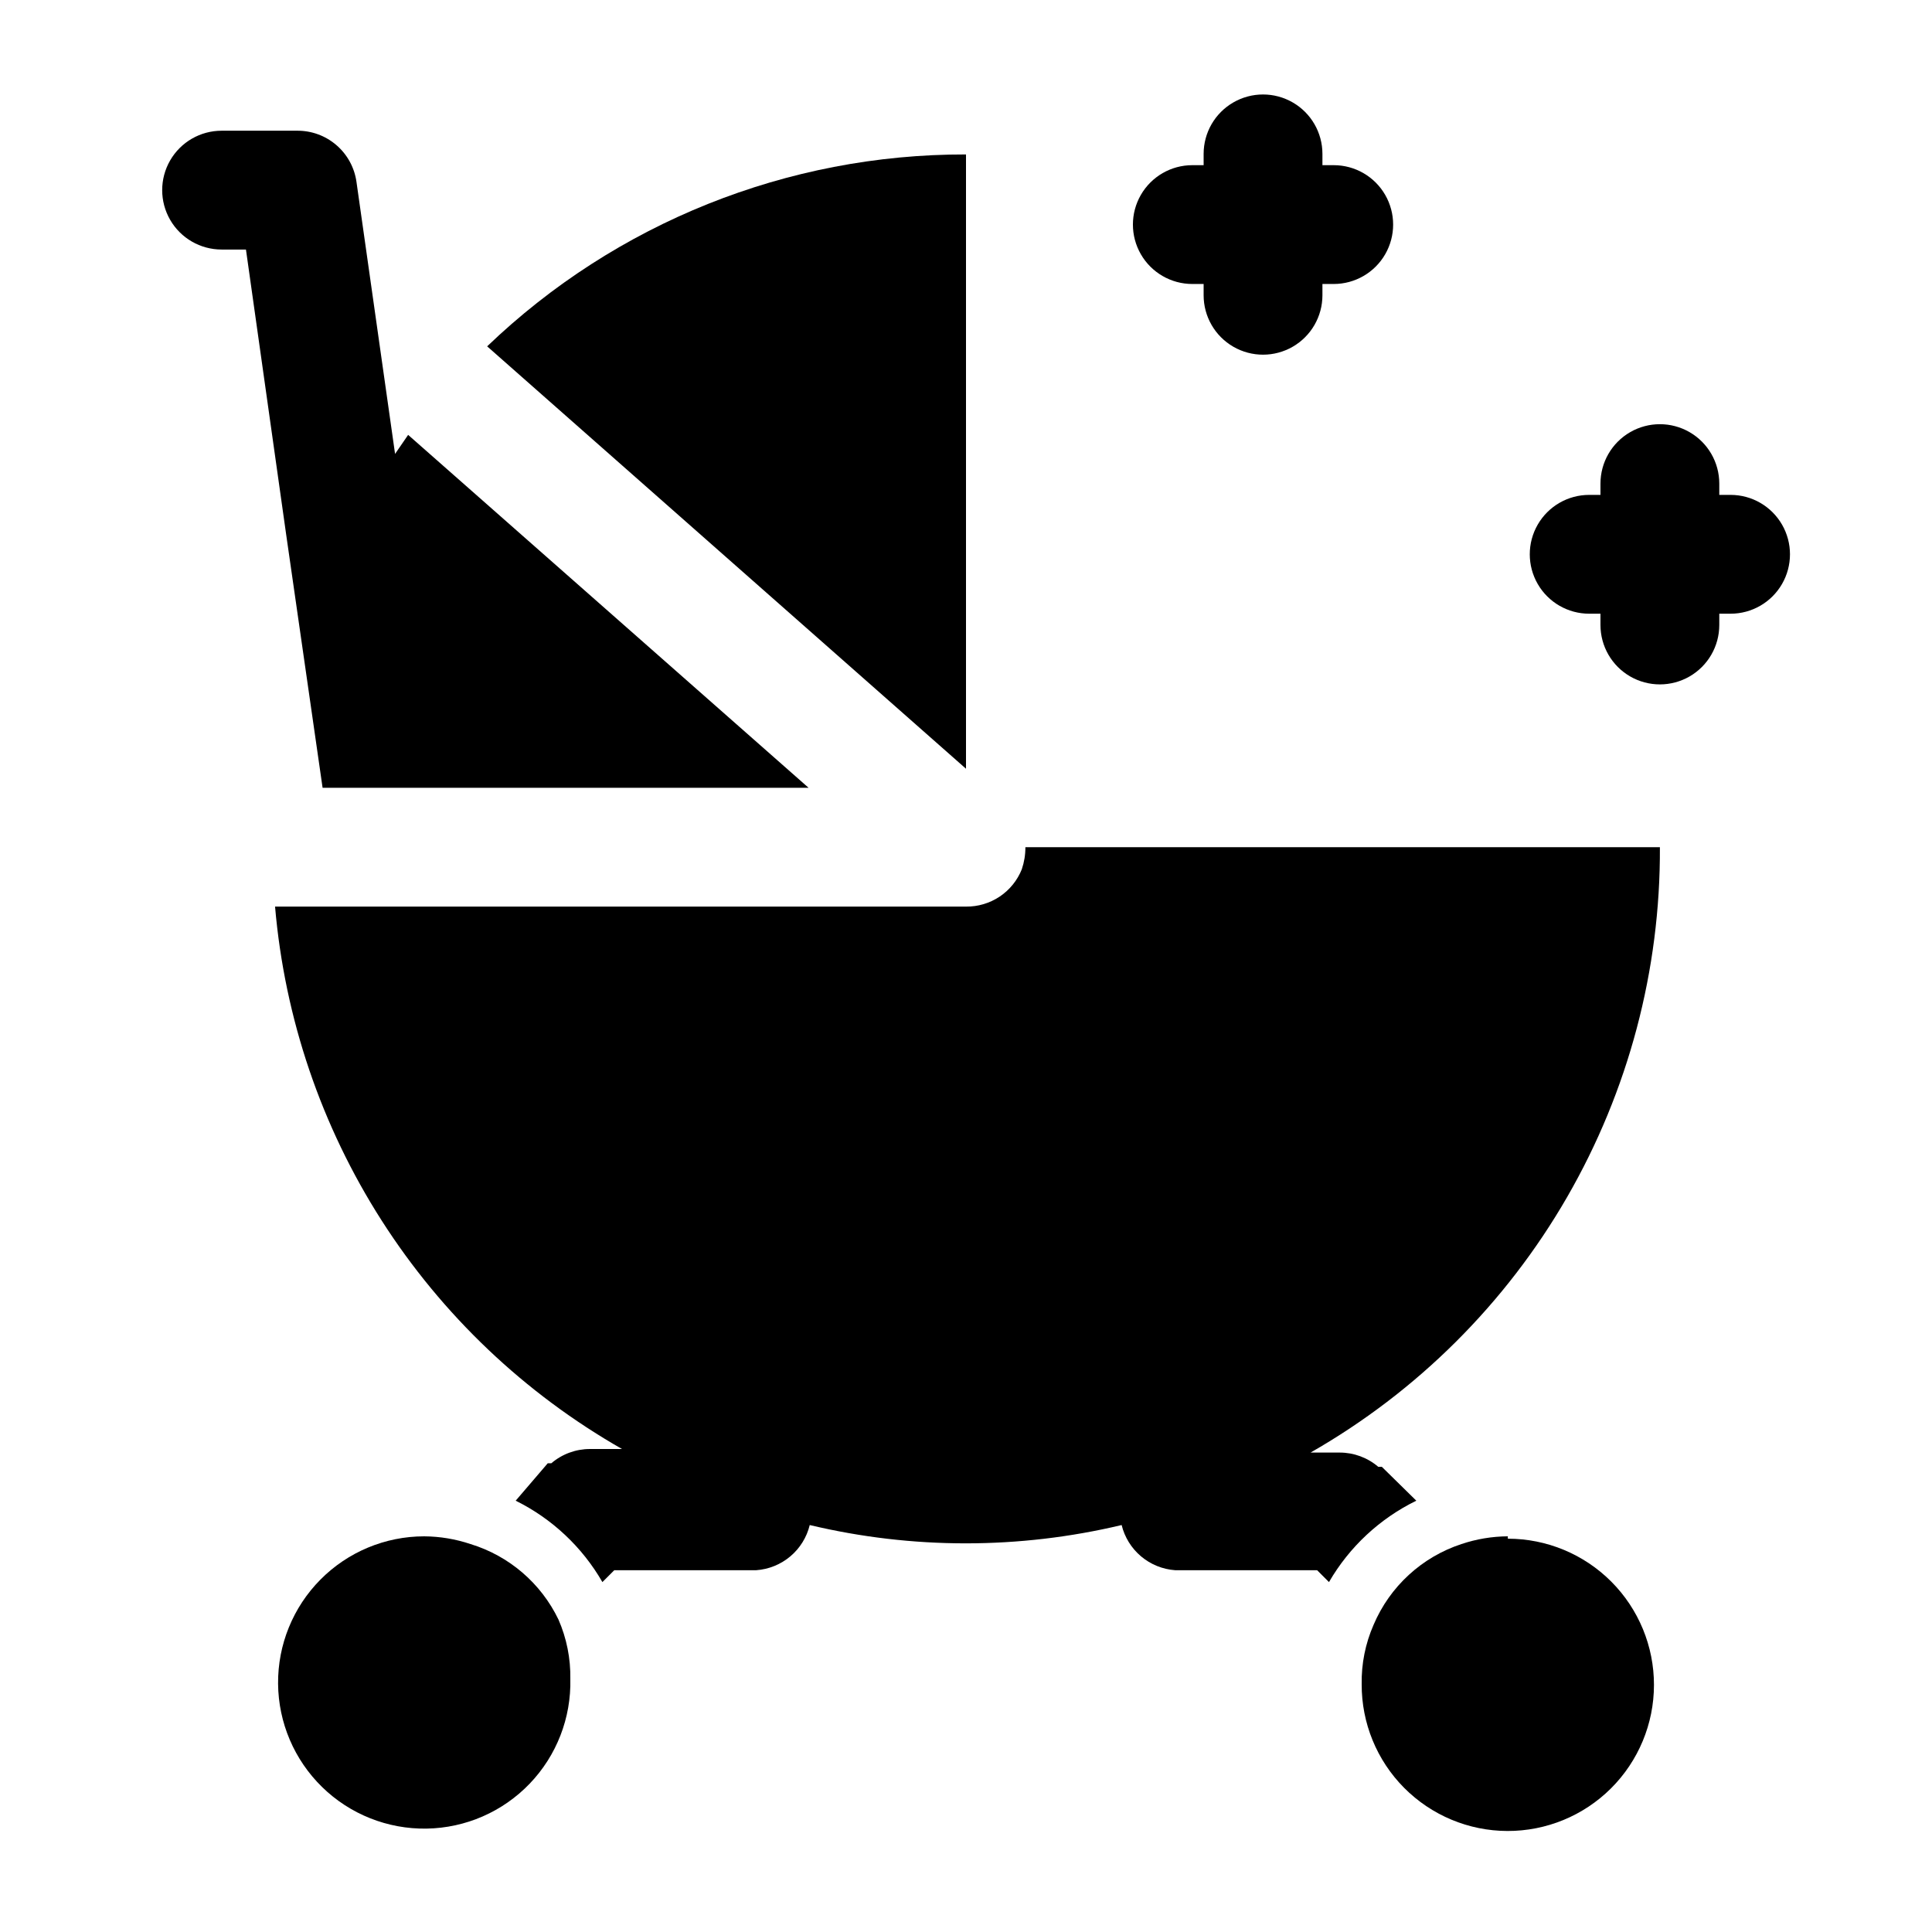
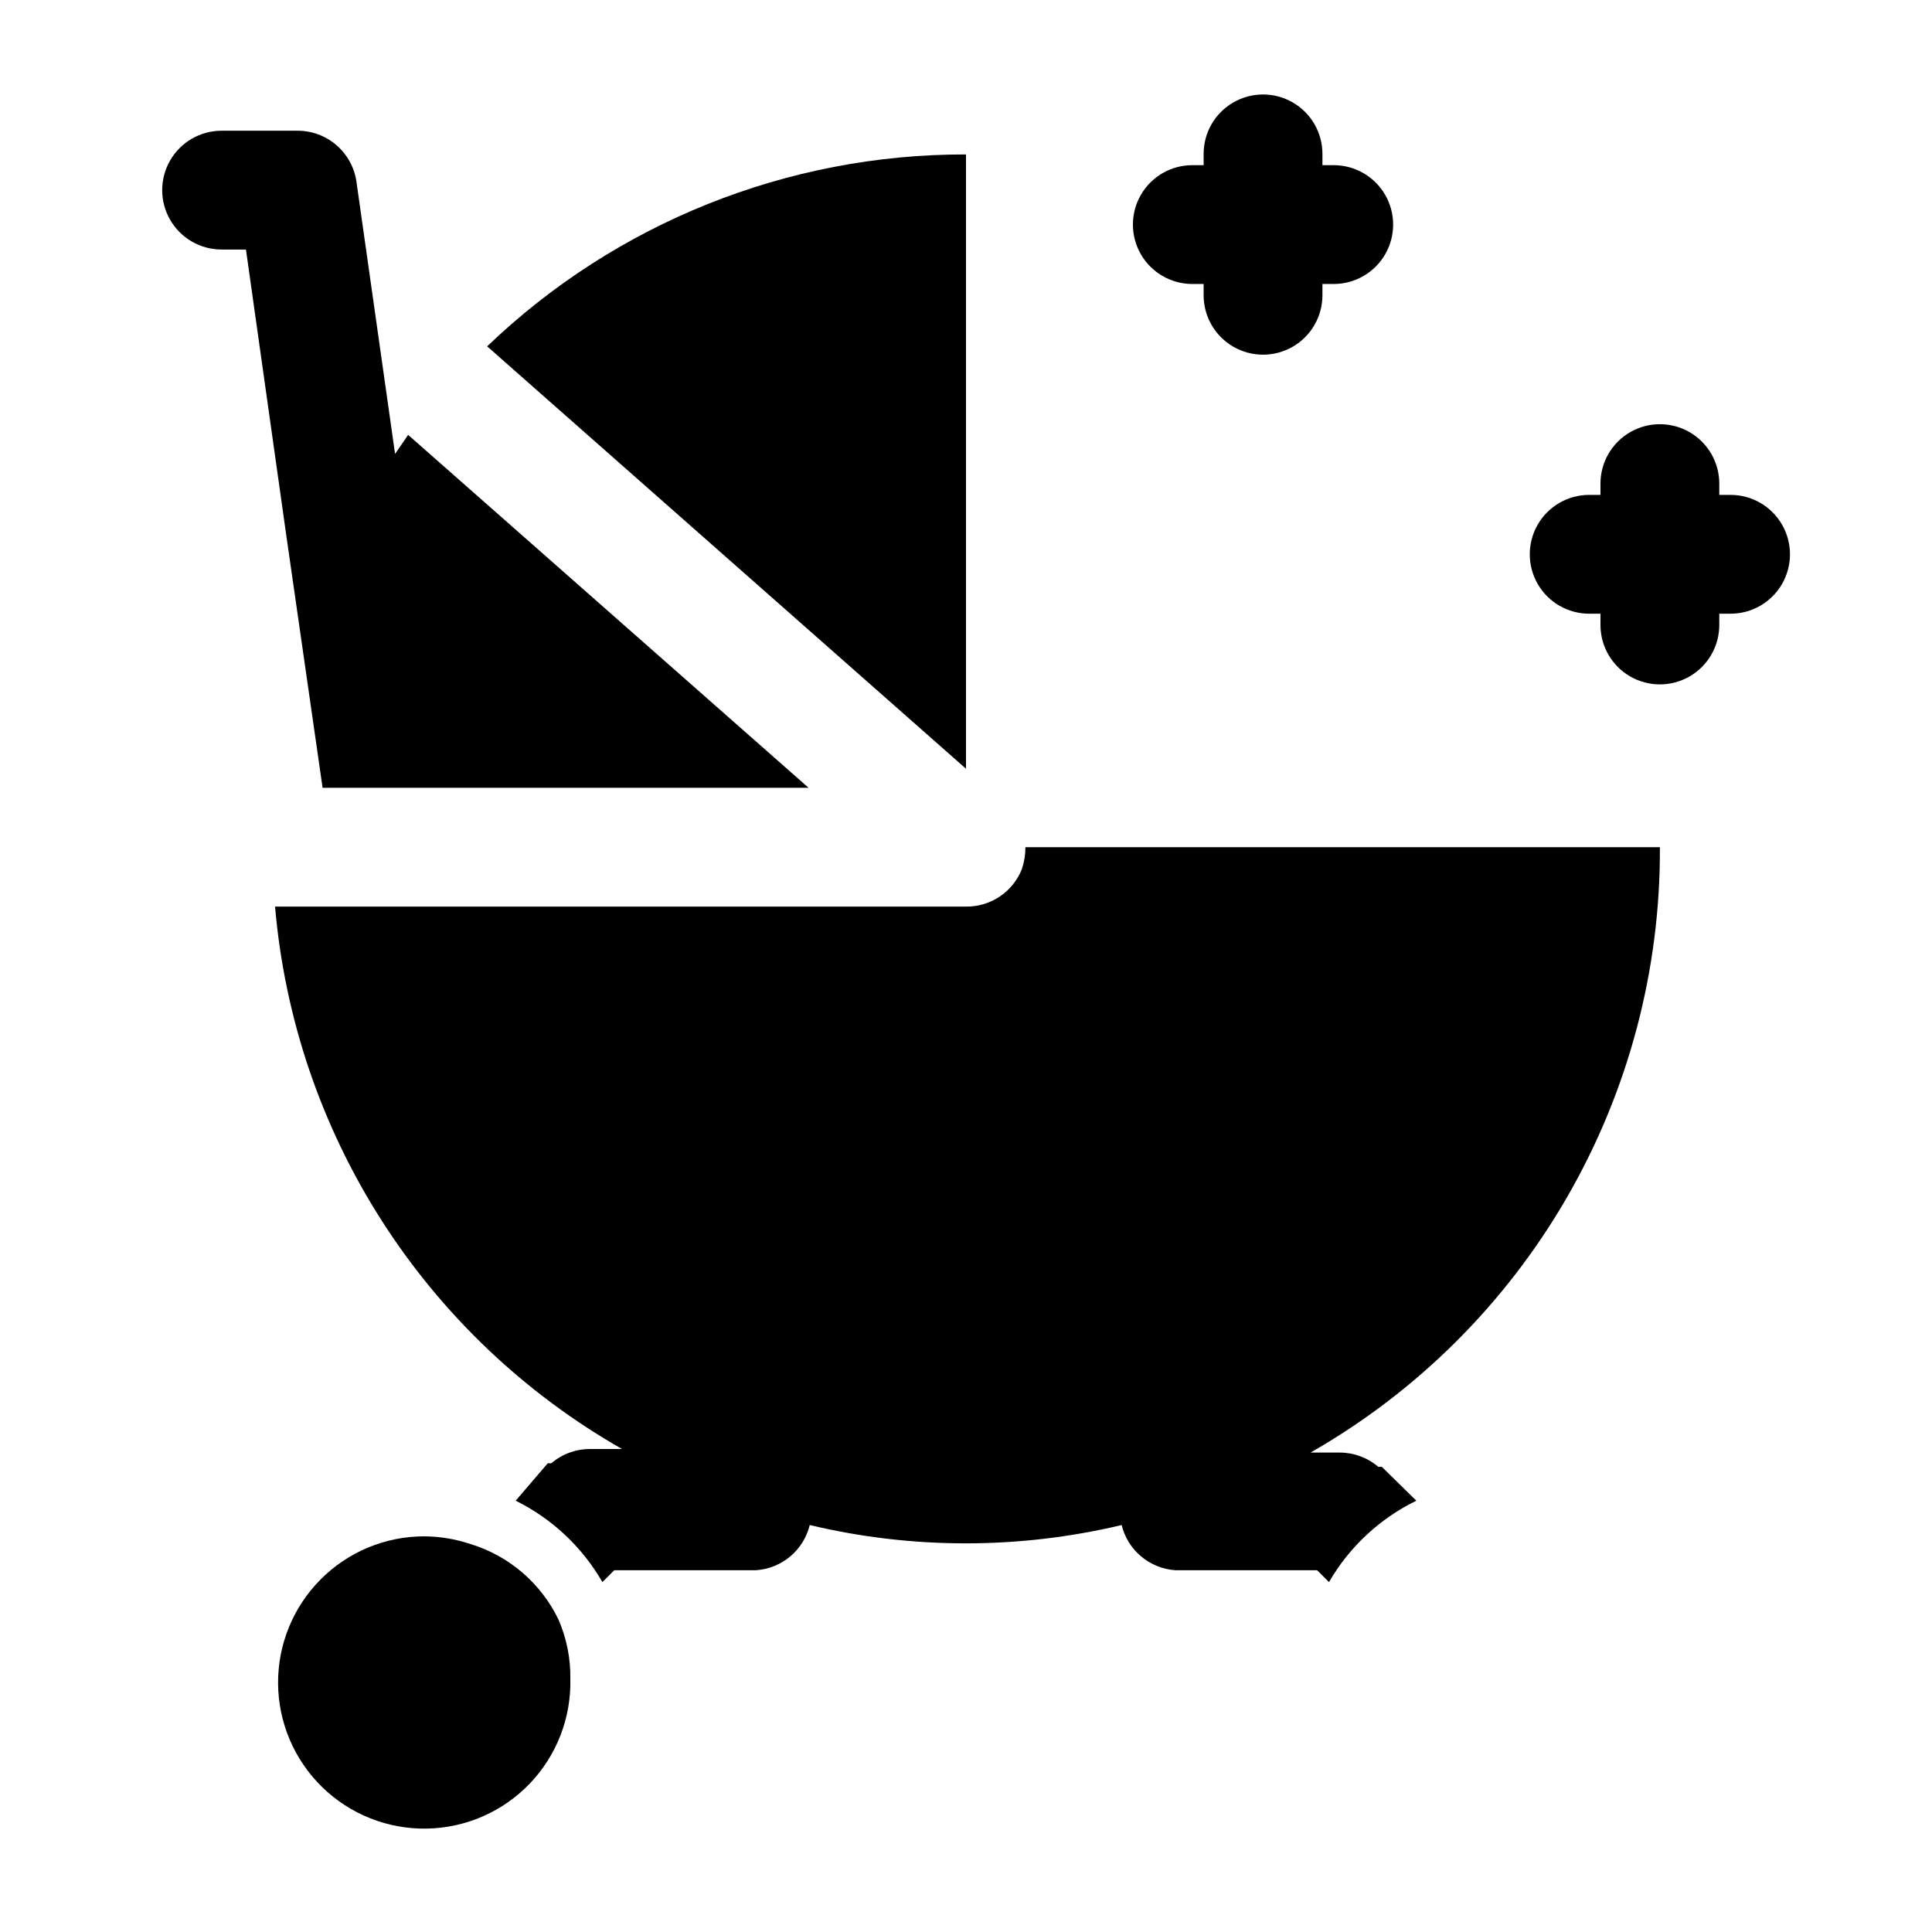
<svg xmlns="http://www.w3.org/2000/svg" fill="#000000" width="800px" height="800px" version="1.1" viewBox="144 144 512 512">
  <g>
    <path d="m400 184.93c-47.285-0.098-92.77 18.129-126.9 50.855l126.9 111.94z" />
    <path d="m414.8 374.34c-1.176 2.953-3.219 5.484-5.859 7.254-2.644 1.77-5.758 2.699-8.938 2.664h-183.11c2.547 29.613 12.242 58.168 28.258 83.203 16.016 25.039 37.871 45.812 63.688 60.539h-8.5c-3.754 0-7.383 1.34-10.234 3.781h-0.945l-8.5 9.918c9.625 4.758 17.625 12.266 22.984 21.57l3.148-3.148h37.629c3.324-0.238 6.488-1.527 9.035-3.676 2.547-2.152 4.344-5.055 5.133-8.293 27.176 6.469 55.484 6.469 82.656 0 0.793 3.238 2.59 6.141 5.137 8.293 2.547 2.148 5.711 3.438 9.035 3.676h37.629l3.148 3.148c5.402-9.328 13.461-16.836 23.145-21.57l-9.133-8.973h-0.945c-2.852-2.441-6.481-3.781-10.234-3.781h-7.715c28.258-16.145 51.719-39.508 67.984-67.695s24.754-60.191 24.594-92.734h-168.15c0.012 1.98-0.309 3.949-0.945 5.824z" />
    <path d="m229.49 352.77h128.79l-92.891-81.867-13.227-11.652-3.465 5.039-10.23-72.109c-0.535-3.781-2.426-7.242-5.324-9.73-2.894-2.492-6.602-3.848-10.422-3.809h-19.992c-5.625 0-10.824 3-13.637 7.871-2.812 4.871-2.812 10.875 0 15.746s8.012 7.871 13.637 7.871h6.453l10.707 75.887z" />
-     <path d="m543.59 551.14c-4.18 0.027-8.324 0.719-12.281 2.047-10.492 3.441-18.988 11.246-23.301 21.414-2.172 4.957-3.246 10.328-3.148 15.742-0.043 10.281 4.004 20.156 11.25 27.453 7.246 7.293 17.094 11.406 27.375 11.434 10.281 0.027 20.148-4.031 27.434-11.285 7.285-7.258 11.387-17.109 11.398-27.391 0.016-10.281-4.059-20.145-11.324-27.422-7.266-7.273-17.125-11.363-27.402-11.363z" />
    <path d="m268.69 553.19c-3.957-1.328-8.102-2.019-12.277-2.047-10.328 0.004-20.223 4.129-27.492 11.465-7.273 7.332-11.312 17.262-11.227 27.59 0.086 10.324 4.293 20.188 11.684 27.398s17.355 11.172 27.68 11.004c10.324-0.168 20.152-4.453 27.305-11.902 7.152-7.449 11.031-17.445 10.781-27.77 0.094-5.414-0.98-10.781-3.148-15.742-4.637-9.625-13.086-16.875-23.305-19.996z" />
    <path d="m460.61 219.26h2.363v2.992c0 5.621 3 10.82 7.871 13.633s10.871 2.812 15.742 0 7.871-8.012 7.871-13.633v-2.992h2.992c5.625 0 10.824-3 13.637-7.871 2.812-4.875 2.812-10.875 0-15.746s-8.012-7.871-13.637-7.871h-2.992v-2.992c0-5.625-3-10.824-7.871-13.633-4.871-2.812-10.871-2.812-15.742 0-4.871 2.809-7.871 8.008-7.871 13.633v2.992h-2.992c-5.625 0-10.824 3-13.637 7.871s-2.812 10.871 0 15.746c2.812 4.871 8.012 7.871 13.637 7.871z" />
    <path d="m602.62 275.15h-2.992v-2.992c0-5.625-3-10.82-7.871-13.633-4.871-2.812-10.875-2.812-15.746 0s-7.871 8.008-7.871 13.633v2.992h-2.992c-5.625 0-10.82 3-13.633 7.871-2.812 4.871-2.812 10.875 0 15.746s8.008 7.871 13.633 7.871h2.992v2.992c0 5.625 3 10.82 7.871 13.633s10.875 2.812 15.746 0c4.871-2.812 7.871-8.008 7.871-13.633v-2.992h2.992c5.625 0 10.82-3 13.633-7.871s2.812-10.875 0-15.746c-2.812-4.871-8.008-7.871-13.633-7.871z" />
  </g>
</svg>